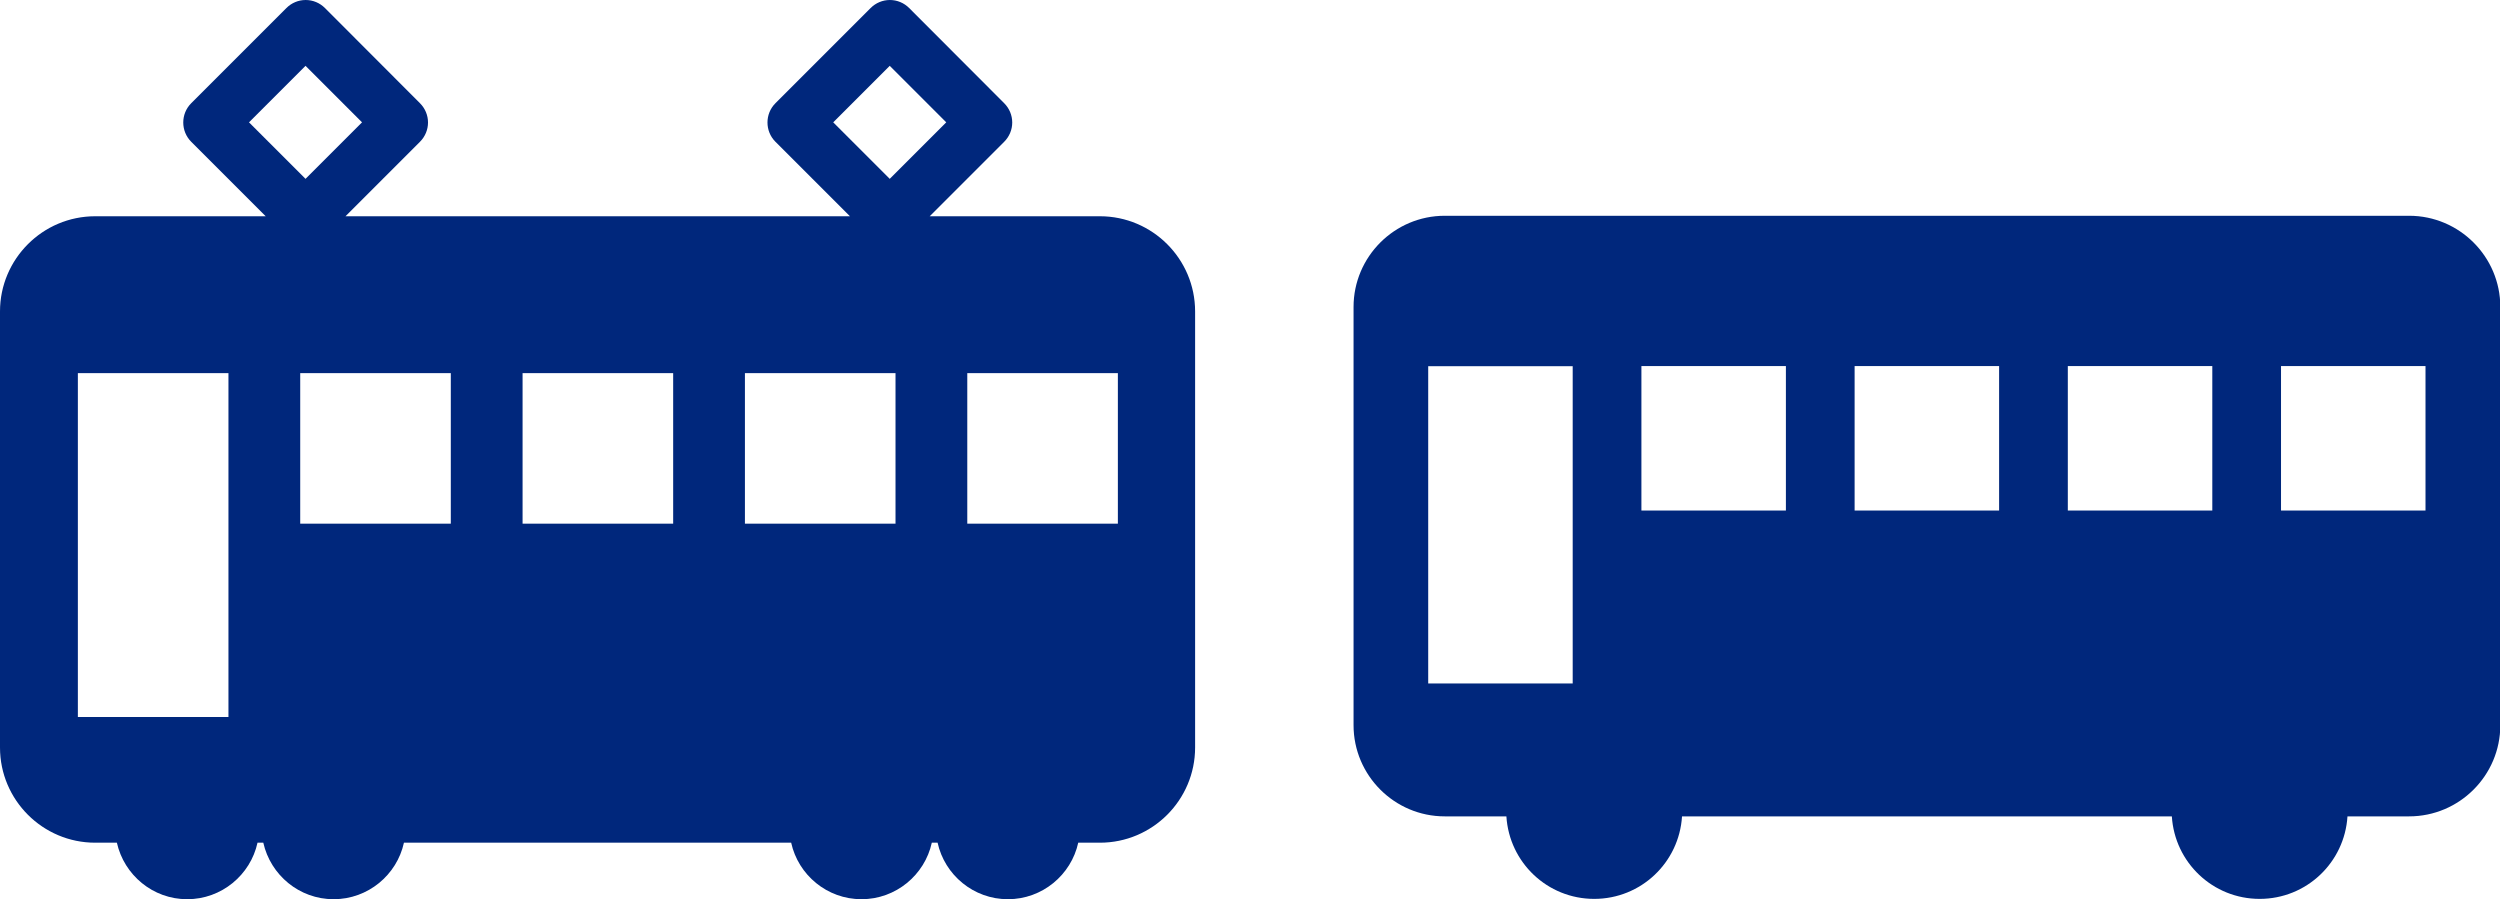
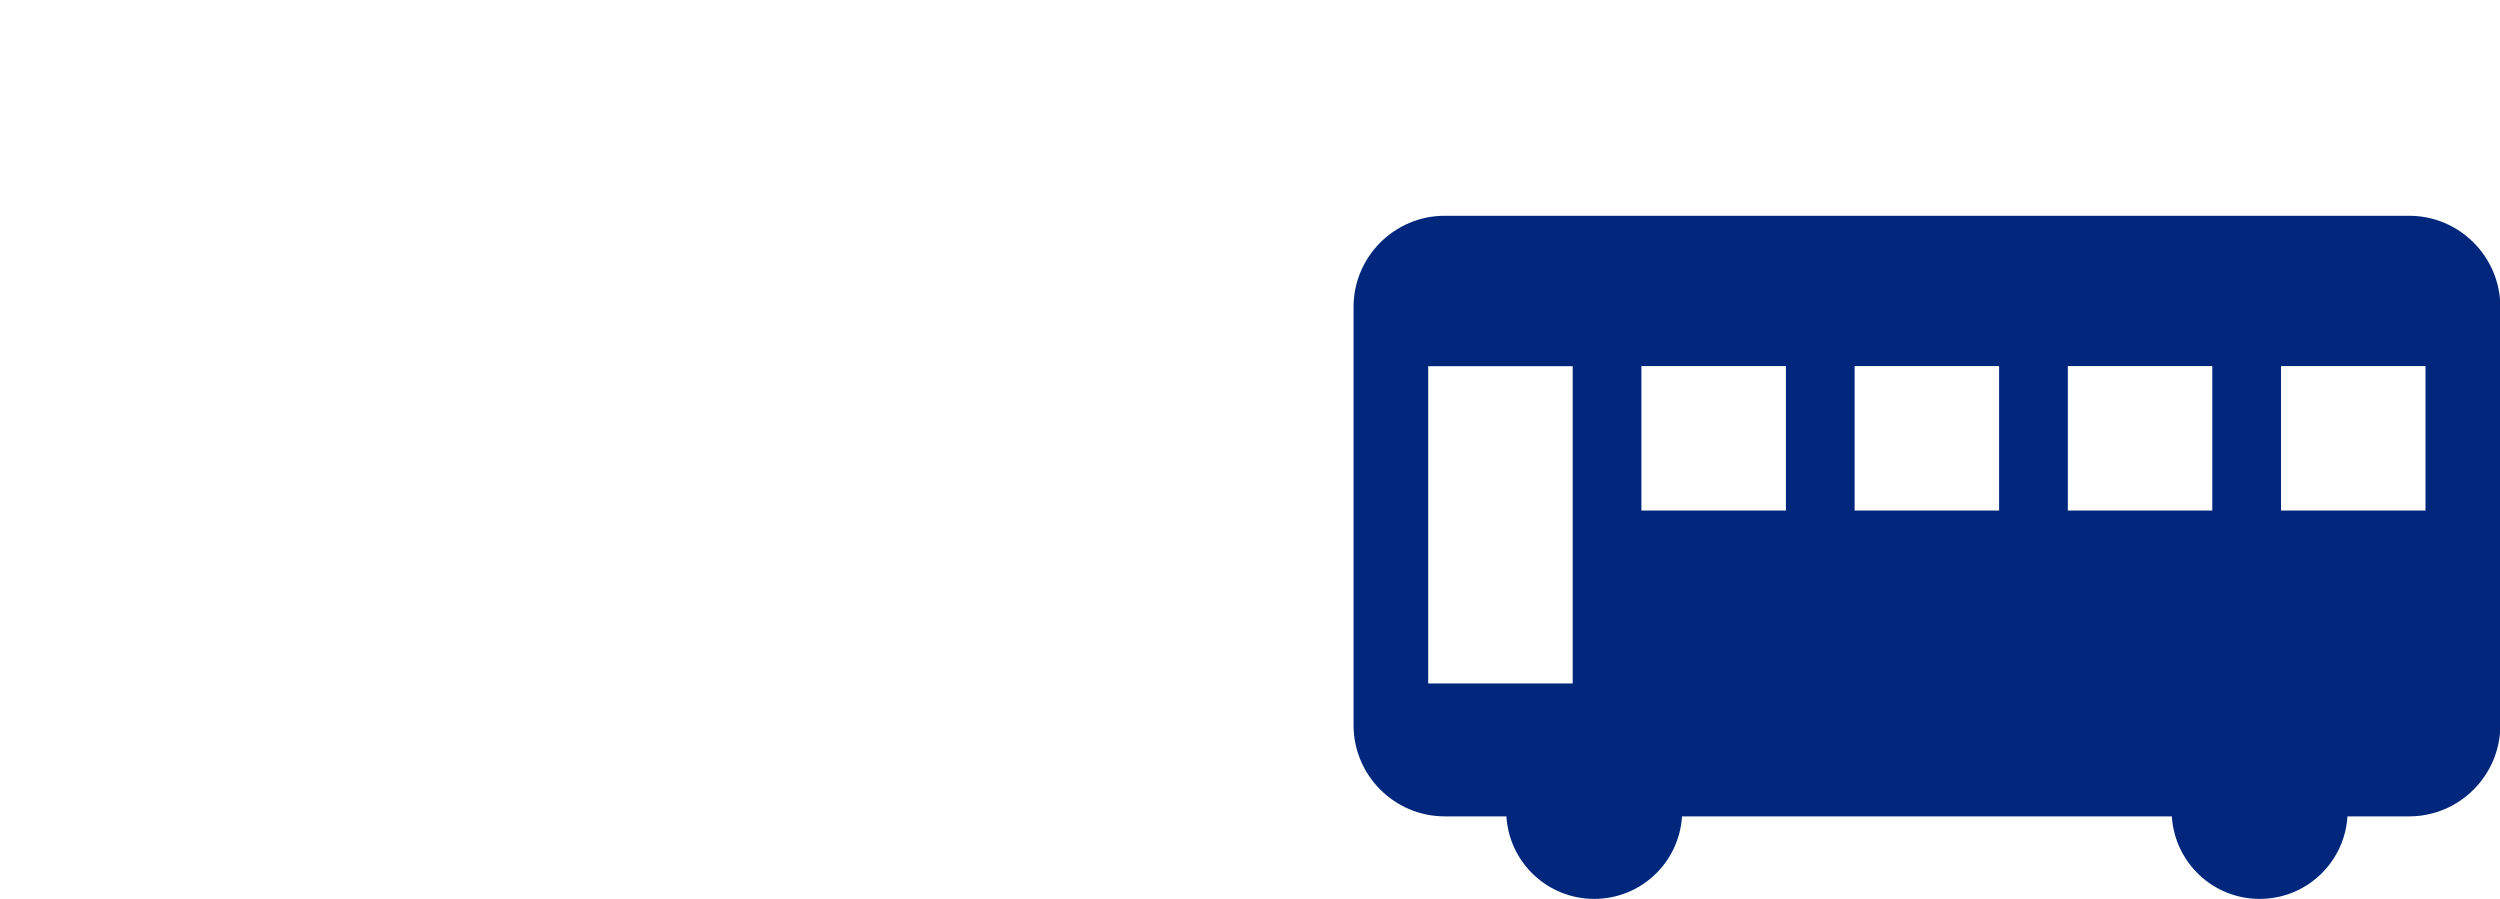
<svg xmlns="http://www.w3.org/2000/svg" id="_レイヤー_2" viewBox="0 0 155.72 56">
  <defs>
    <style>.cls-1{fill:#00277c;stroke-width:0px;}</style>
  </defs>
  <g id="_レイヤー_1-2">
-     <path class="cls-1" d="m68.53,13.47h-10.62l4.64-4.64c.32-.32.5-.75.5-1.2s-.18-.88-.5-1.2L56.63.5c-.32-.32-.75-.5-1.2-.5s-.88.18-1.2.5l-5.93,5.93c-.66.66-.66,1.74,0,2.4l4.64,4.64h-31.42l4.64-4.64c.32-.32.5-.75.5-1.2s-.18-.88-.5-1.2L20.24.5c-.32-.32-.75-.5-1.2-.5s-.88.18-1.2.5l-5.93,5.93c-.66.66-.66,1.74,0,2.4l4.64,4.64H5.93c-3.27,0-5.93,2.66-5.93,5.93v27.16c0,3.27,2.66,5.93,5.93,5.93h1.35c.45,2.01,2.24,3.52,4.38,3.52s3.94-1.51,4.38-3.52h.36c.45,2.01,2.24,3.52,4.38,3.52s3.94-1.51,4.38-3.52h24.12c.44,2.01,2.24,3.52,4.38,3.52s3.94-1.51,4.38-3.52h.36c.44,2.01,2.24,3.52,4.38,3.52s3.94-1.51,4.38-3.52h1.35c3.27,0,5.93-2.66,5.93-5.93v-27.16c0-3.27-2.66-5.93-5.93-5.93Zm-13.11-9.37l3.52,3.52-3.52,3.52-3.52-3.52,3.52-3.52Zm-36.39,0l3.52,3.52-3.52,3.52-3.52-3.52,3.52-3.52ZM4.85,44.66v-21.42h9.38v21.42H4.85Zm23.23-12.04h-9.38v-9.38h9.38v9.38Zm13.85,0h-9.38v-9.38h9.38v9.38Zm4.47-9.38h9.38v9.38h-9.38v-9.38Zm23.23,9.38h-9.38v-9.38h9.38v9.38Z" />
    <path class="cls-1" d="m150.04,13.44h-60.05c-3.13,0-5.68,2.55-5.68,5.68v26.05c0,3.13,2.55,5.68,5.68,5.68h3.84c.18,2.87,2.55,5.14,5.47,5.14s5.29-2.27,5.47-5.14h30.51c.18,2.87,2.55,5.14,5.47,5.14s5.29-2.27,5.47-5.14h3.84c3.13,0,5.68-2.55,5.68-5.68v-26.05c0-3.13-2.55-5.68-5.68-5.68Zm-61.08,29.13v-19.76h9v19.76h-9Zm22.28-10.77h-9v-9h9v9Zm13.28,0h-9v-9h9v9Zm4.28-9h9v9h-9v-9Zm22.28,9h-9v-9h9v9Z" />
  </g>
</svg>